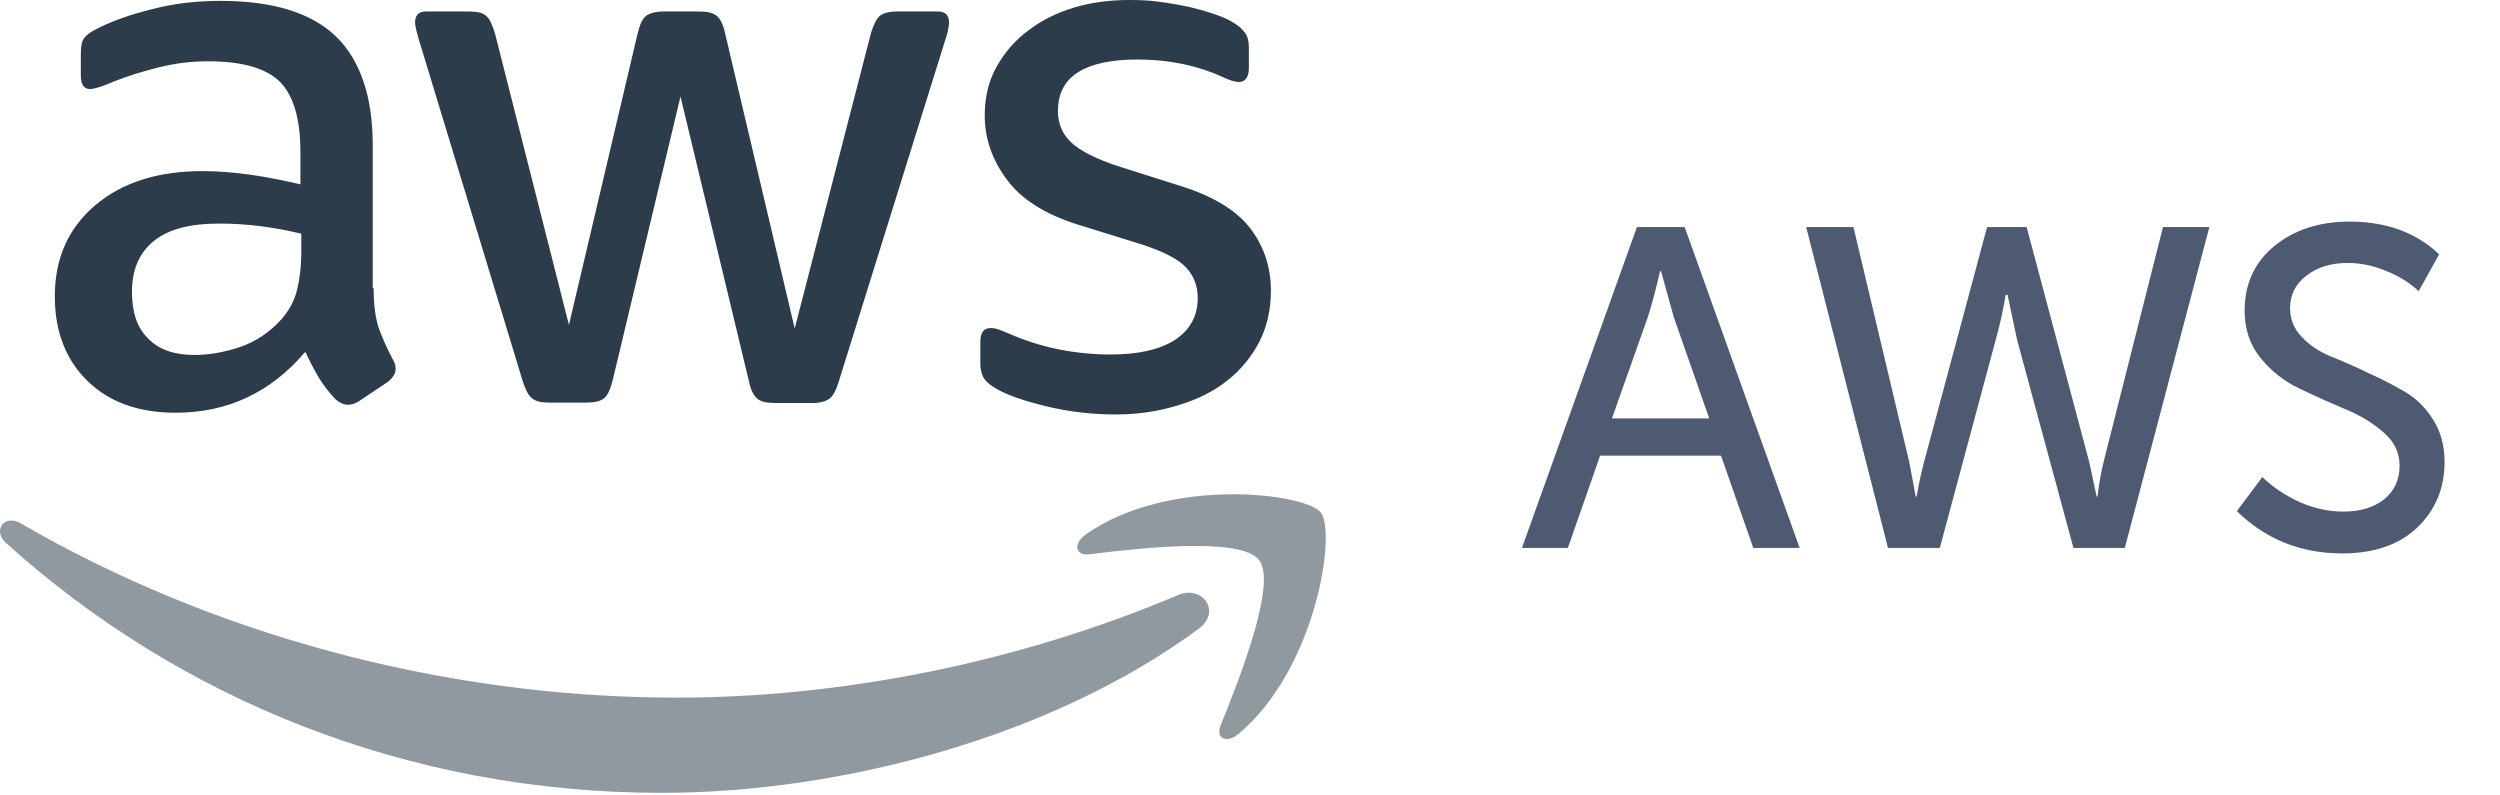
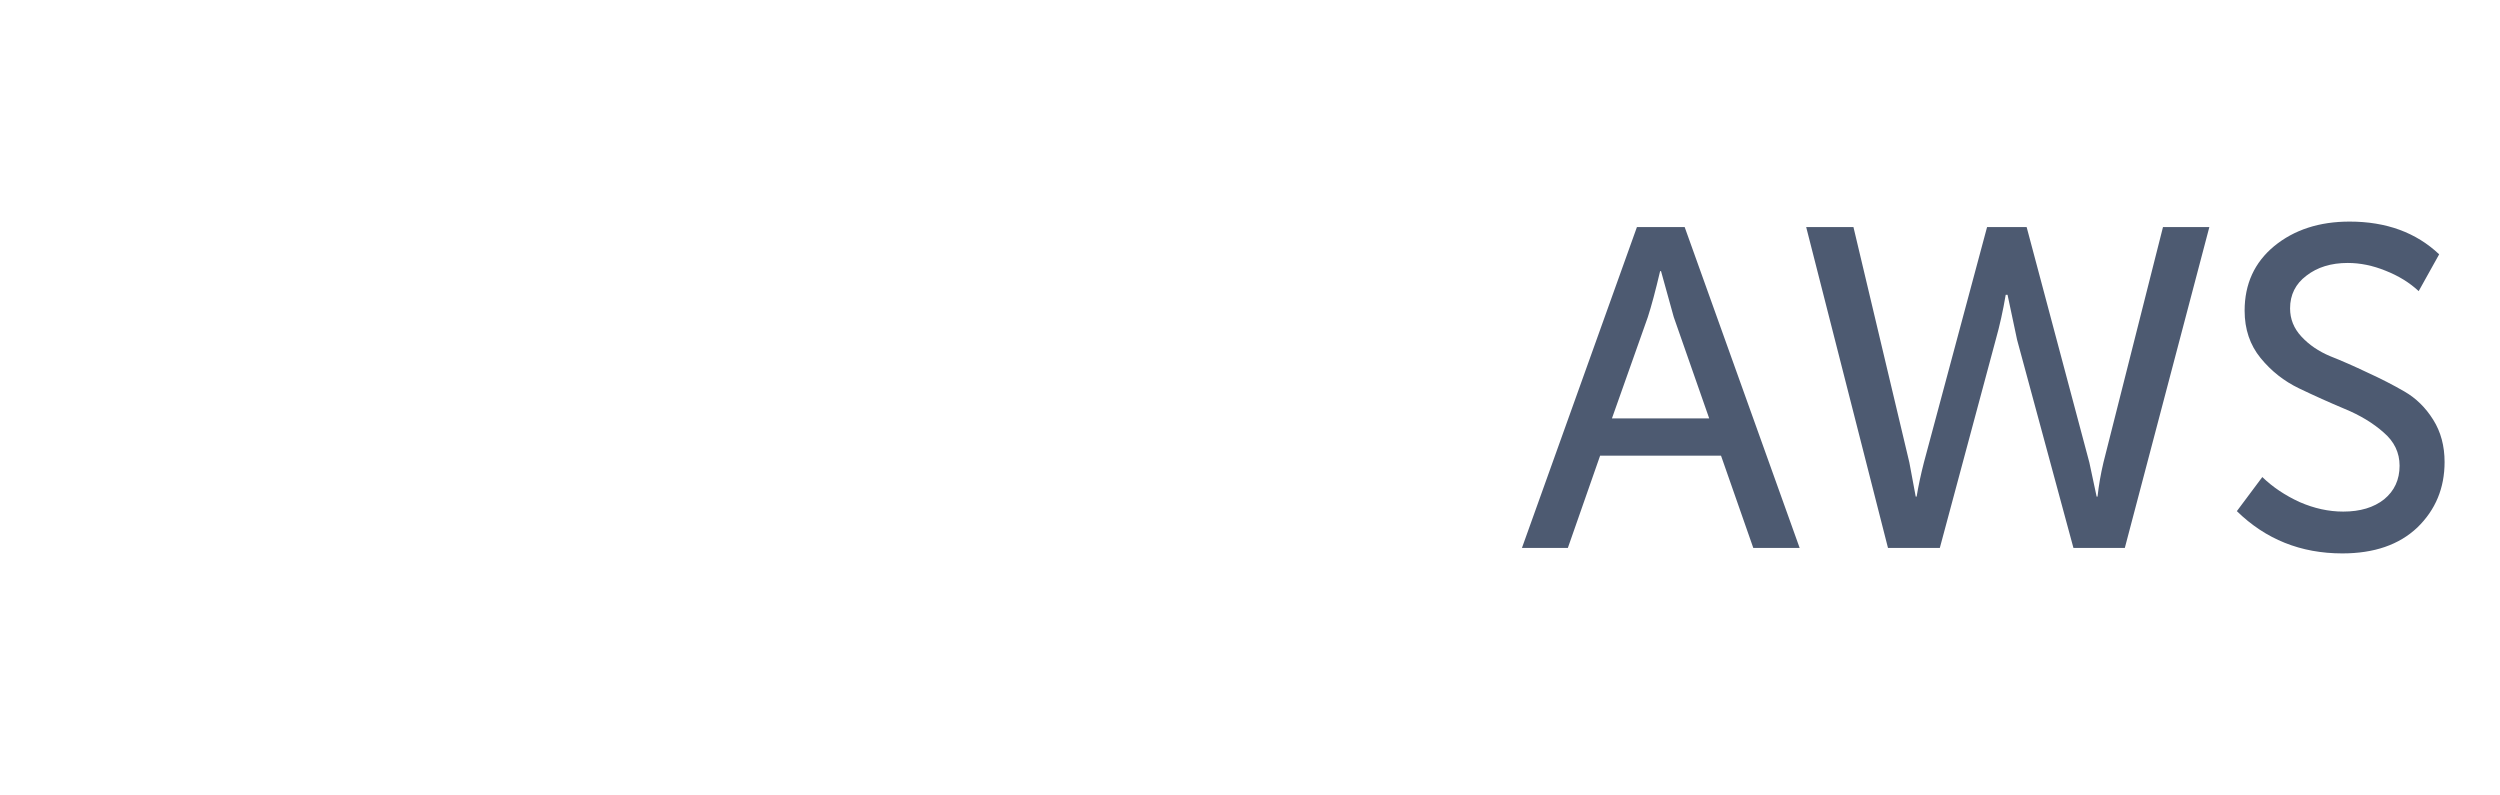
<svg xmlns="http://www.w3.org/2000/svg" width="66" height="21" viewBox="0 0 66 21" fill="none">
-   <path d="M9.863 7.601C9.863 8.032 9.91 8.381 9.991 8.637C10.085 8.893 10.201 9.173 10.364 9.475C10.422 9.569 10.445 9.662 10.445 9.743C10.445 9.86 10.376 9.976 10.224 10.092L9.491 10.581C9.386 10.651 9.281 10.686 9.188 10.686C9.072 10.686 8.955 10.628 8.839 10.523C8.676 10.348 8.536 10.162 8.42 9.976C8.304 9.778 8.187 9.557 8.059 9.289C7.151 10.36 6.01 10.896 4.637 10.896C3.659 10.896 2.879 10.616 2.309 10.057C1.738 9.499 1.447 8.754 1.447 7.822C1.447 6.833 1.796 6.03 2.507 5.425C3.217 4.819 4.16 4.517 5.359 4.517C5.754 4.517 6.162 4.551 6.592 4.61C7.023 4.668 7.465 4.761 7.931 4.866V4.016C7.931 3.131 7.745 2.514 7.384 2.154C7.011 1.793 6.383 1.618 5.487 1.618C5.079 1.618 4.66 1.665 4.229 1.769C3.799 1.874 3.38 2.002 2.972 2.165C2.786 2.247 2.646 2.293 2.565 2.316C2.483 2.34 2.425 2.351 2.379 2.351C2.216 2.351 2.134 2.235 2.134 1.991V1.42C2.134 1.234 2.157 1.094 2.216 1.013C2.274 0.931 2.379 0.85 2.541 0.768C2.949 0.559 3.438 0.384 4.008 0.244C4.579 0.093 5.184 0.023 5.824 0.023C7.209 0.023 8.222 0.338 8.874 0.966C9.514 1.595 9.84 2.549 9.84 3.83V7.601H9.863ZM5.137 9.371C5.521 9.371 5.917 9.301 6.336 9.161C6.755 9.021 7.128 8.765 7.442 8.416C7.628 8.195 7.768 7.951 7.838 7.671C7.908 7.392 7.954 7.054 7.954 6.658V6.17C7.617 6.088 7.256 6.018 6.883 5.972C6.511 5.925 6.15 5.902 5.789 5.902C5.009 5.902 4.439 6.053 4.055 6.367C3.671 6.682 3.484 7.124 3.484 7.706C3.484 8.253 3.624 8.661 3.915 8.94C4.194 9.231 4.602 9.371 5.137 9.371ZM14.485 10.628C14.275 10.628 14.136 10.593 14.042 10.511C13.949 10.442 13.868 10.279 13.798 10.057L11.062 1.059C10.993 0.826 10.958 0.675 10.958 0.594C10.958 0.407 11.051 0.303 11.237 0.303H12.378C12.599 0.303 12.75 0.338 12.832 0.419C12.925 0.489 12.995 0.652 13.065 0.873L15.02 8.579L16.836 0.873C16.894 0.64 16.964 0.489 17.057 0.419C17.151 0.349 17.313 0.303 17.523 0.303H18.454C18.675 0.303 18.827 0.338 18.92 0.419C19.013 0.489 19.095 0.652 19.141 0.873L20.98 8.672L22.994 0.873C23.064 0.64 23.145 0.489 23.227 0.419C23.32 0.349 23.471 0.303 23.681 0.303H24.763C24.95 0.303 25.055 0.396 25.055 0.594C25.055 0.652 25.043 0.71 25.031 0.78C25.02 0.85 24.996 0.943 24.95 1.071L22.144 10.069C22.075 10.302 21.993 10.453 21.9 10.523C21.807 10.593 21.655 10.639 21.457 10.639H20.456C20.235 10.639 20.084 10.605 19.991 10.523C19.898 10.442 19.816 10.29 19.77 10.057L17.965 2.549L16.173 10.046C16.114 10.279 16.045 10.43 15.951 10.511C15.858 10.593 15.695 10.628 15.486 10.628H14.485ZM29.443 10.942C28.838 10.942 28.232 10.872 27.65 10.733C27.068 10.593 26.614 10.442 26.312 10.267C26.125 10.162 25.997 10.046 25.951 9.941C25.904 9.836 25.881 9.72 25.881 9.615V9.021C25.881 8.777 25.974 8.661 26.149 8.661C26.218 8.661 26.288 8.672 26.358 8.696C26.428 8.719 26.533 8.765 26.649 8.812C27.045 8.987 27.476 9.126 27.93 9.219C28.395 9.312 28.849 9.359 29.315 9.359C30.048 9.359 30.619 9.231 31.015 8.975C31.41 8.719 31.62 8.346 31.62 7.869C31.62 7.543 31.515 7.275 31.305 7.054C31.096 6.833 30.7 6.635 30.13 6.449L28.442 5.925C27.592 5.657 26.963 5.262 26.579 4.738C26.195 4.226 25.997 3.655 25.997 3.05C25.997 2.561 26.102 2.13 26.312 1.758C26.521 1.385 26.801 1.059 27.15 0.803C27.499 0.535 27.895 0.338 28.36 0.198C28.826 0.058 29.315 0 29.827 0C30.083 0 30.351 0.012 30.607 0.047C30.875 0.081 31.119 0.128 31.364 0.175C31.596 0.233 31.818 0.291 32.027 0.361C32.237 0.431 32.4 0.501 32.516 0.57C32.679 0.664 32.795 0.757 32.865 0.861C32.935 0.955 32.97 1.083 32.97 1.246V1.793C32.97 2.037 32.877 2.165 32.702 2.165C32.609 2.165 32.458 2.119 32.26 2.025C31.596 1.723 30.852 1.571 30.025 1.571C29.361 1.571 28.838 1.676 28.477 1.897C28.116 2.119 27.93 2.456 27.93 2.933C27.93 3.259 28.046 3.539 28.279 3.76C28.512 3.981 28.942 4.202 29.559 4.4L31.212 4.924C32.05 5.192 32.656 5.564 33.017 6.041C33.377 6.519 33.552 7.066 33.552 7.671C33.552 8.172 33.447 8.626 33.249 9.021C33.04 9.417 32.761 9.766 32.4 10.046C32.039 10.337 31.608 10.546 31.108 10.698C30.584 10.861 30.037 10.942 29.443 10.942Z" fill="#2C3C4A" />
-   <path fill-rule="evenodd" clip-rule="evenodd" d="M31.643 16.601C27.813 19.43 22.249 20.931 17.465 20.931C10.76 20.931 4.718 18.452 0.155 14.331C-0.206 14.005 0.12 13.563 0.551 13.819C5.486 16.682 11.575 18.417 17.872 18.417C22.121 18.417 26.789 17.532 31.084 15.716C31.724 15.425 32.272 16.135 31.643 16.601Z" fill="#9199A0" />
-   <path fill-rule="evenodd" clip-rule="evenodd" d="M33.238 14.784C32.749 14.156 30.002 14.482 28.756 14.633C28.384 14.679 28.326 14.354 28.663 14.109C30.852 12.572 34.449 13.015 34.868 13.527C35.287 14.051 34.751 17.648 32.703 19.371C32.388 19.638 32.086 19.499 32.225 19.149C32.691 17.997 33.727 15.401 33.238 14.784Z" fill="#9199A0" />
  <path d="M40.179 14.466L43.215 5.994H44.475L47.511 14.466H46.287L45.435 12.03H42.243L41.391 14.466H40.179ZM42.555 11.046H45.123L44.187 8.37L43.851 7.158H43.827C43.707 7.67 43.599 8.074 43.503 8.37L42.555 11.046ZM49.843 14.466L47.683 5.994H48.931L50.407 12.21L50.575 13.11H50.599C50.647 12.822 50.711 12.522 50.791 12.21L52.459 5.994H53.503L55.159 12.21L55.351 13.11H55.375C55.407 12.814 55.459 12.514 55.531 12.21L57.103 5.994H58.327L56.095 14.466H54.739L53.251 8.97L52.999 7.782H52.951C52.879 8.206 52.791 8.602 52.687 8.97L51.211 14.466H49.843ZM59.053 13.494L59.725 12.594C59.998 12.858 60.325 13.078 60.709 13.254C61.093 13.422 61.477 13.506 61.861 13.506C62.309 13.506 62.669 13.398 62.941 13.182C63.214 12.958 63.349 12.662 63.349 12.294C63.349 11.95 63.209 11.658 62.929 11.418C62.65 11.17 62.306 10.962 61.898 10.794C61.498 10.626 61.097 10.446 60.697 10.254C60.297 10.062 59.958 9.794 59.678 9.45C59.398 9.106 59.258 8.69 59.258 8.202C59.258 7.498 59.517 6.93 60.038 6.498C60.566 6.066 61.23 5.85 62.029 5.85C62.998 5.85 63.785 6.138 64.394 6.714L63.853 7.686C63.614 7.462 63.322 7.282 62.977 7.146C62.642 7.01 62.309 6.942 61.981 6.942C61.541 6.942 61.178 7.054 60.889 7.278C60.602 7.494 60.458 7.782 60.458 8.142C60.458 8.422 60.557 8.67 60.758 8.886C60.958 9.102 61.209 9.274 61.514 9.402C61.818 9.522 62.145 9.666 62.498 9.834C62.849 9.994 63.178 10.162 63.481 10.338C63.785 10.514 64.037 10.762 64.237 11.082C64.438 11.402 64.537 11.774 64.537 12.198C64.537 12.886 64.297 13.462 63.818 13.926C63.337 14.382 62.678 14.61 61.837 14.61C60.742 14.61 59.813 14.238 59.053 13.494Z" fill="#4D5A71" />
</svg>